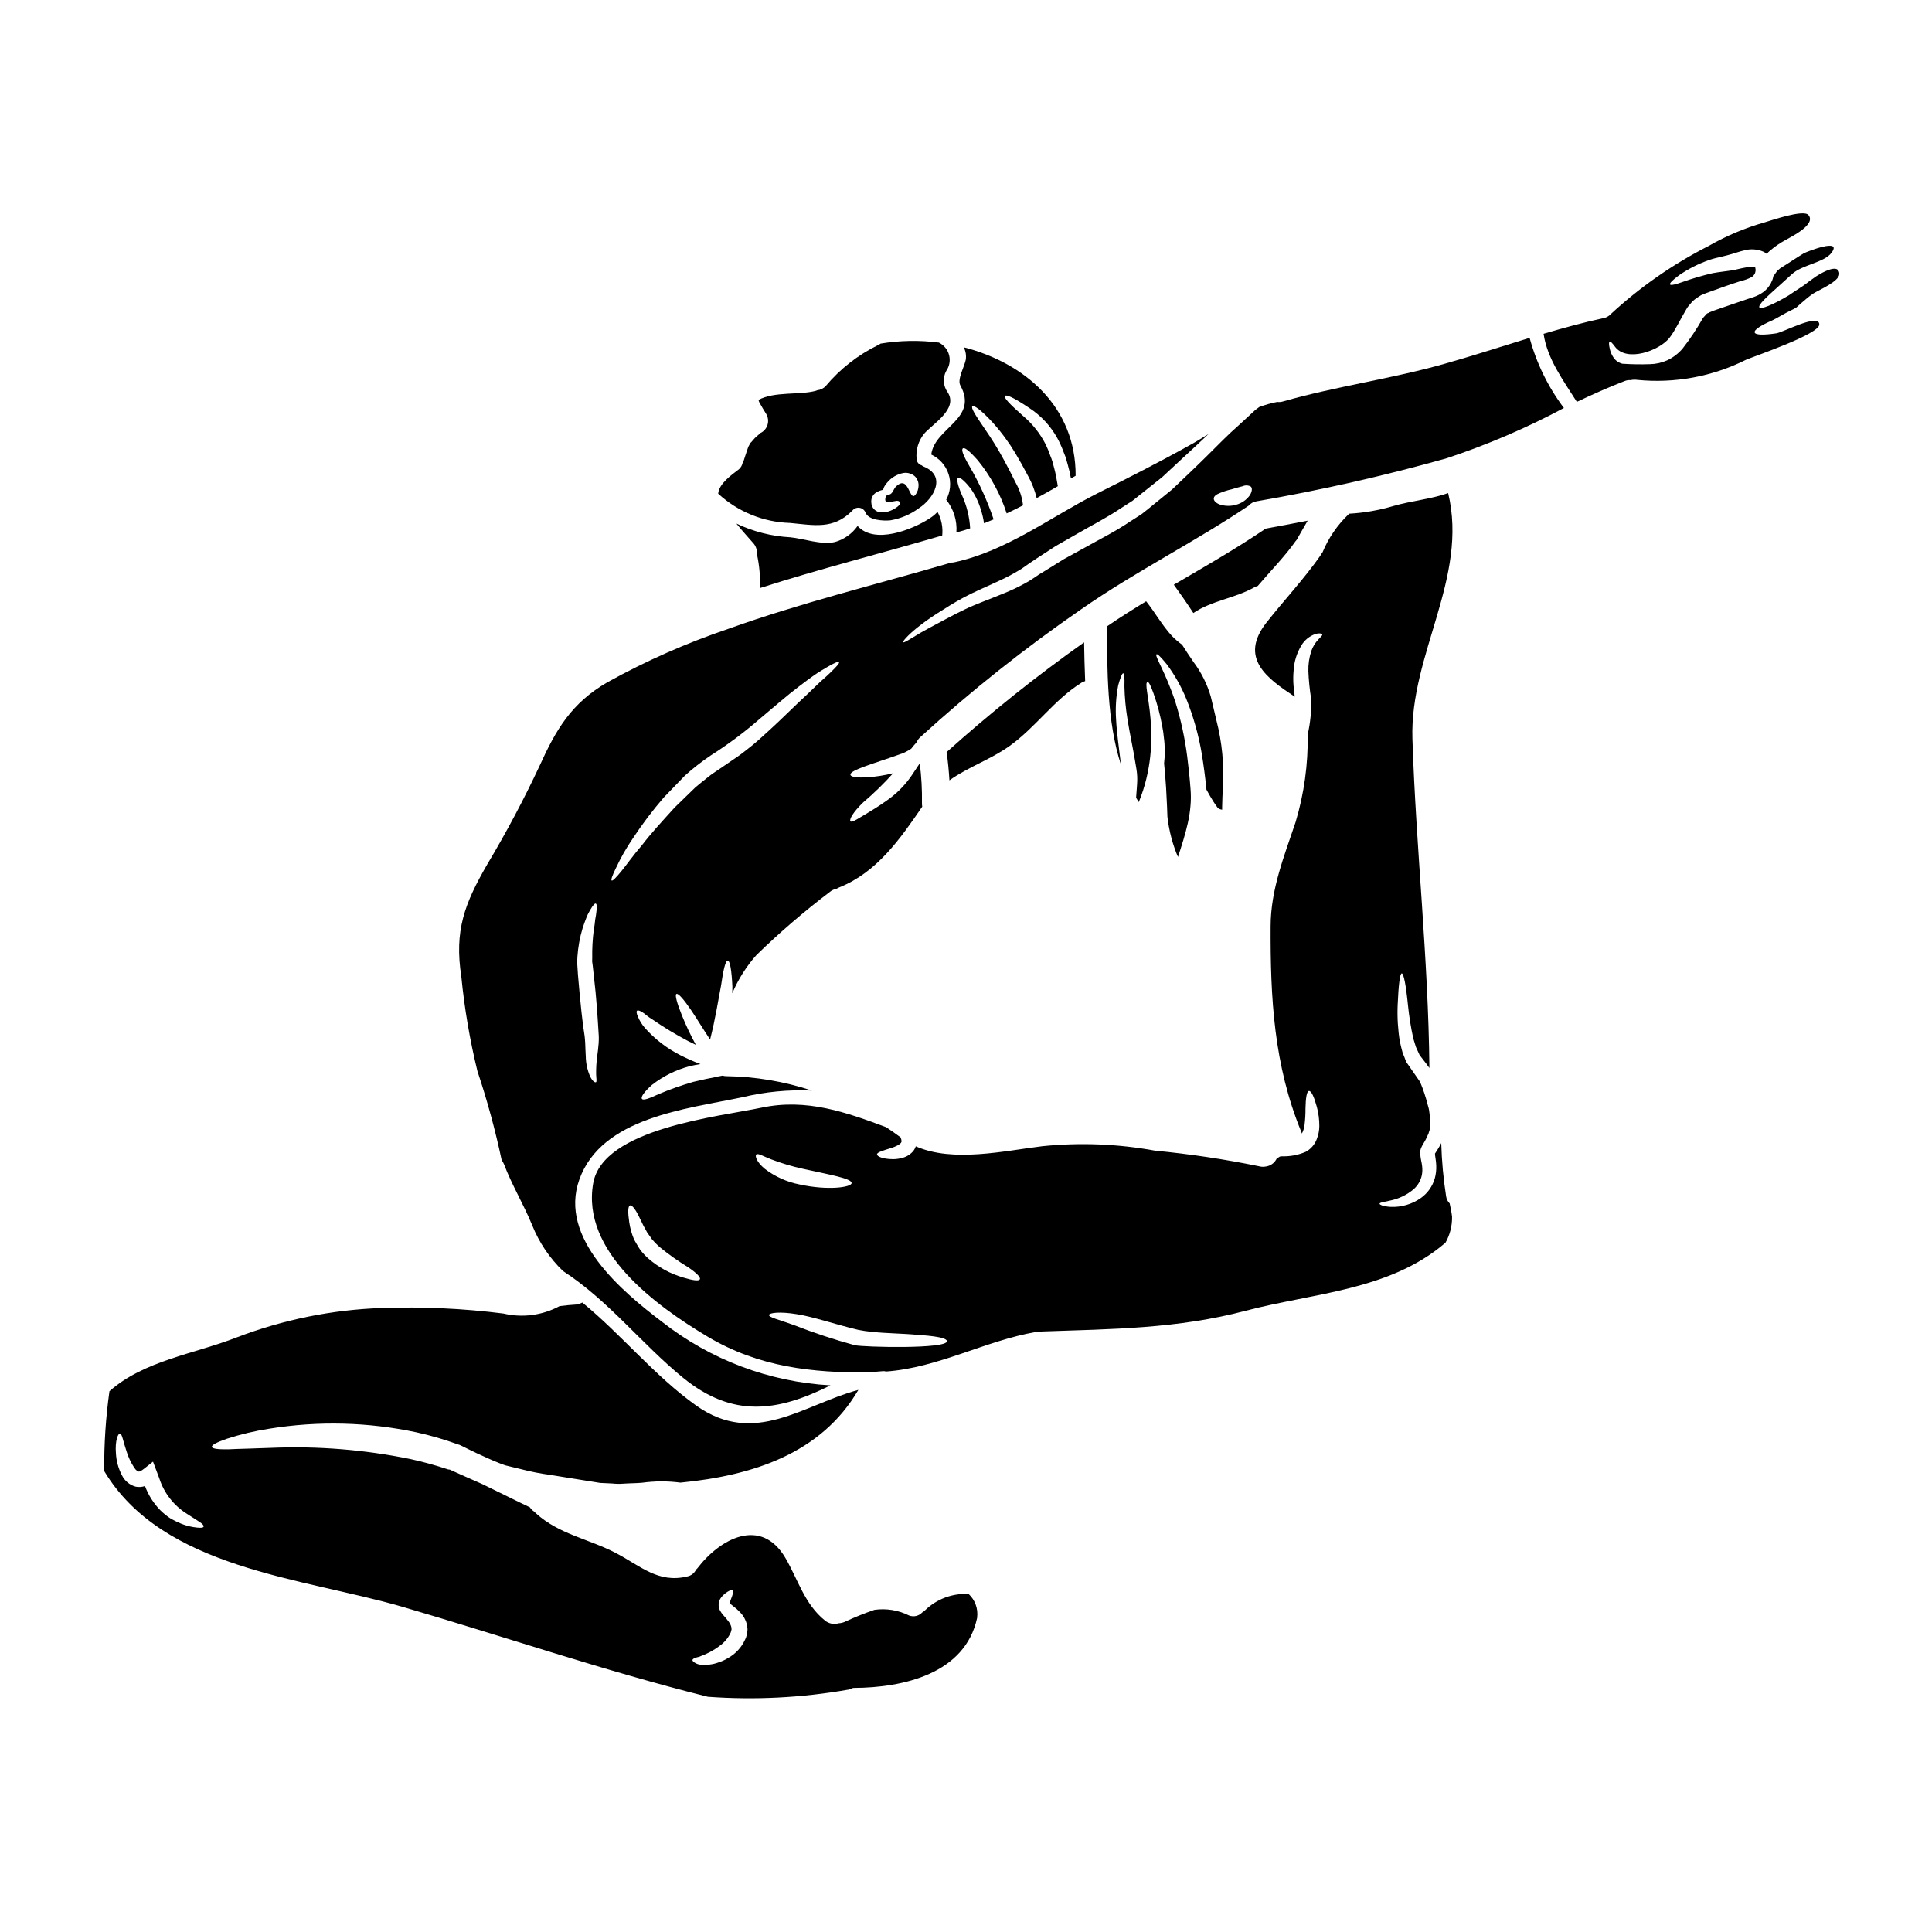
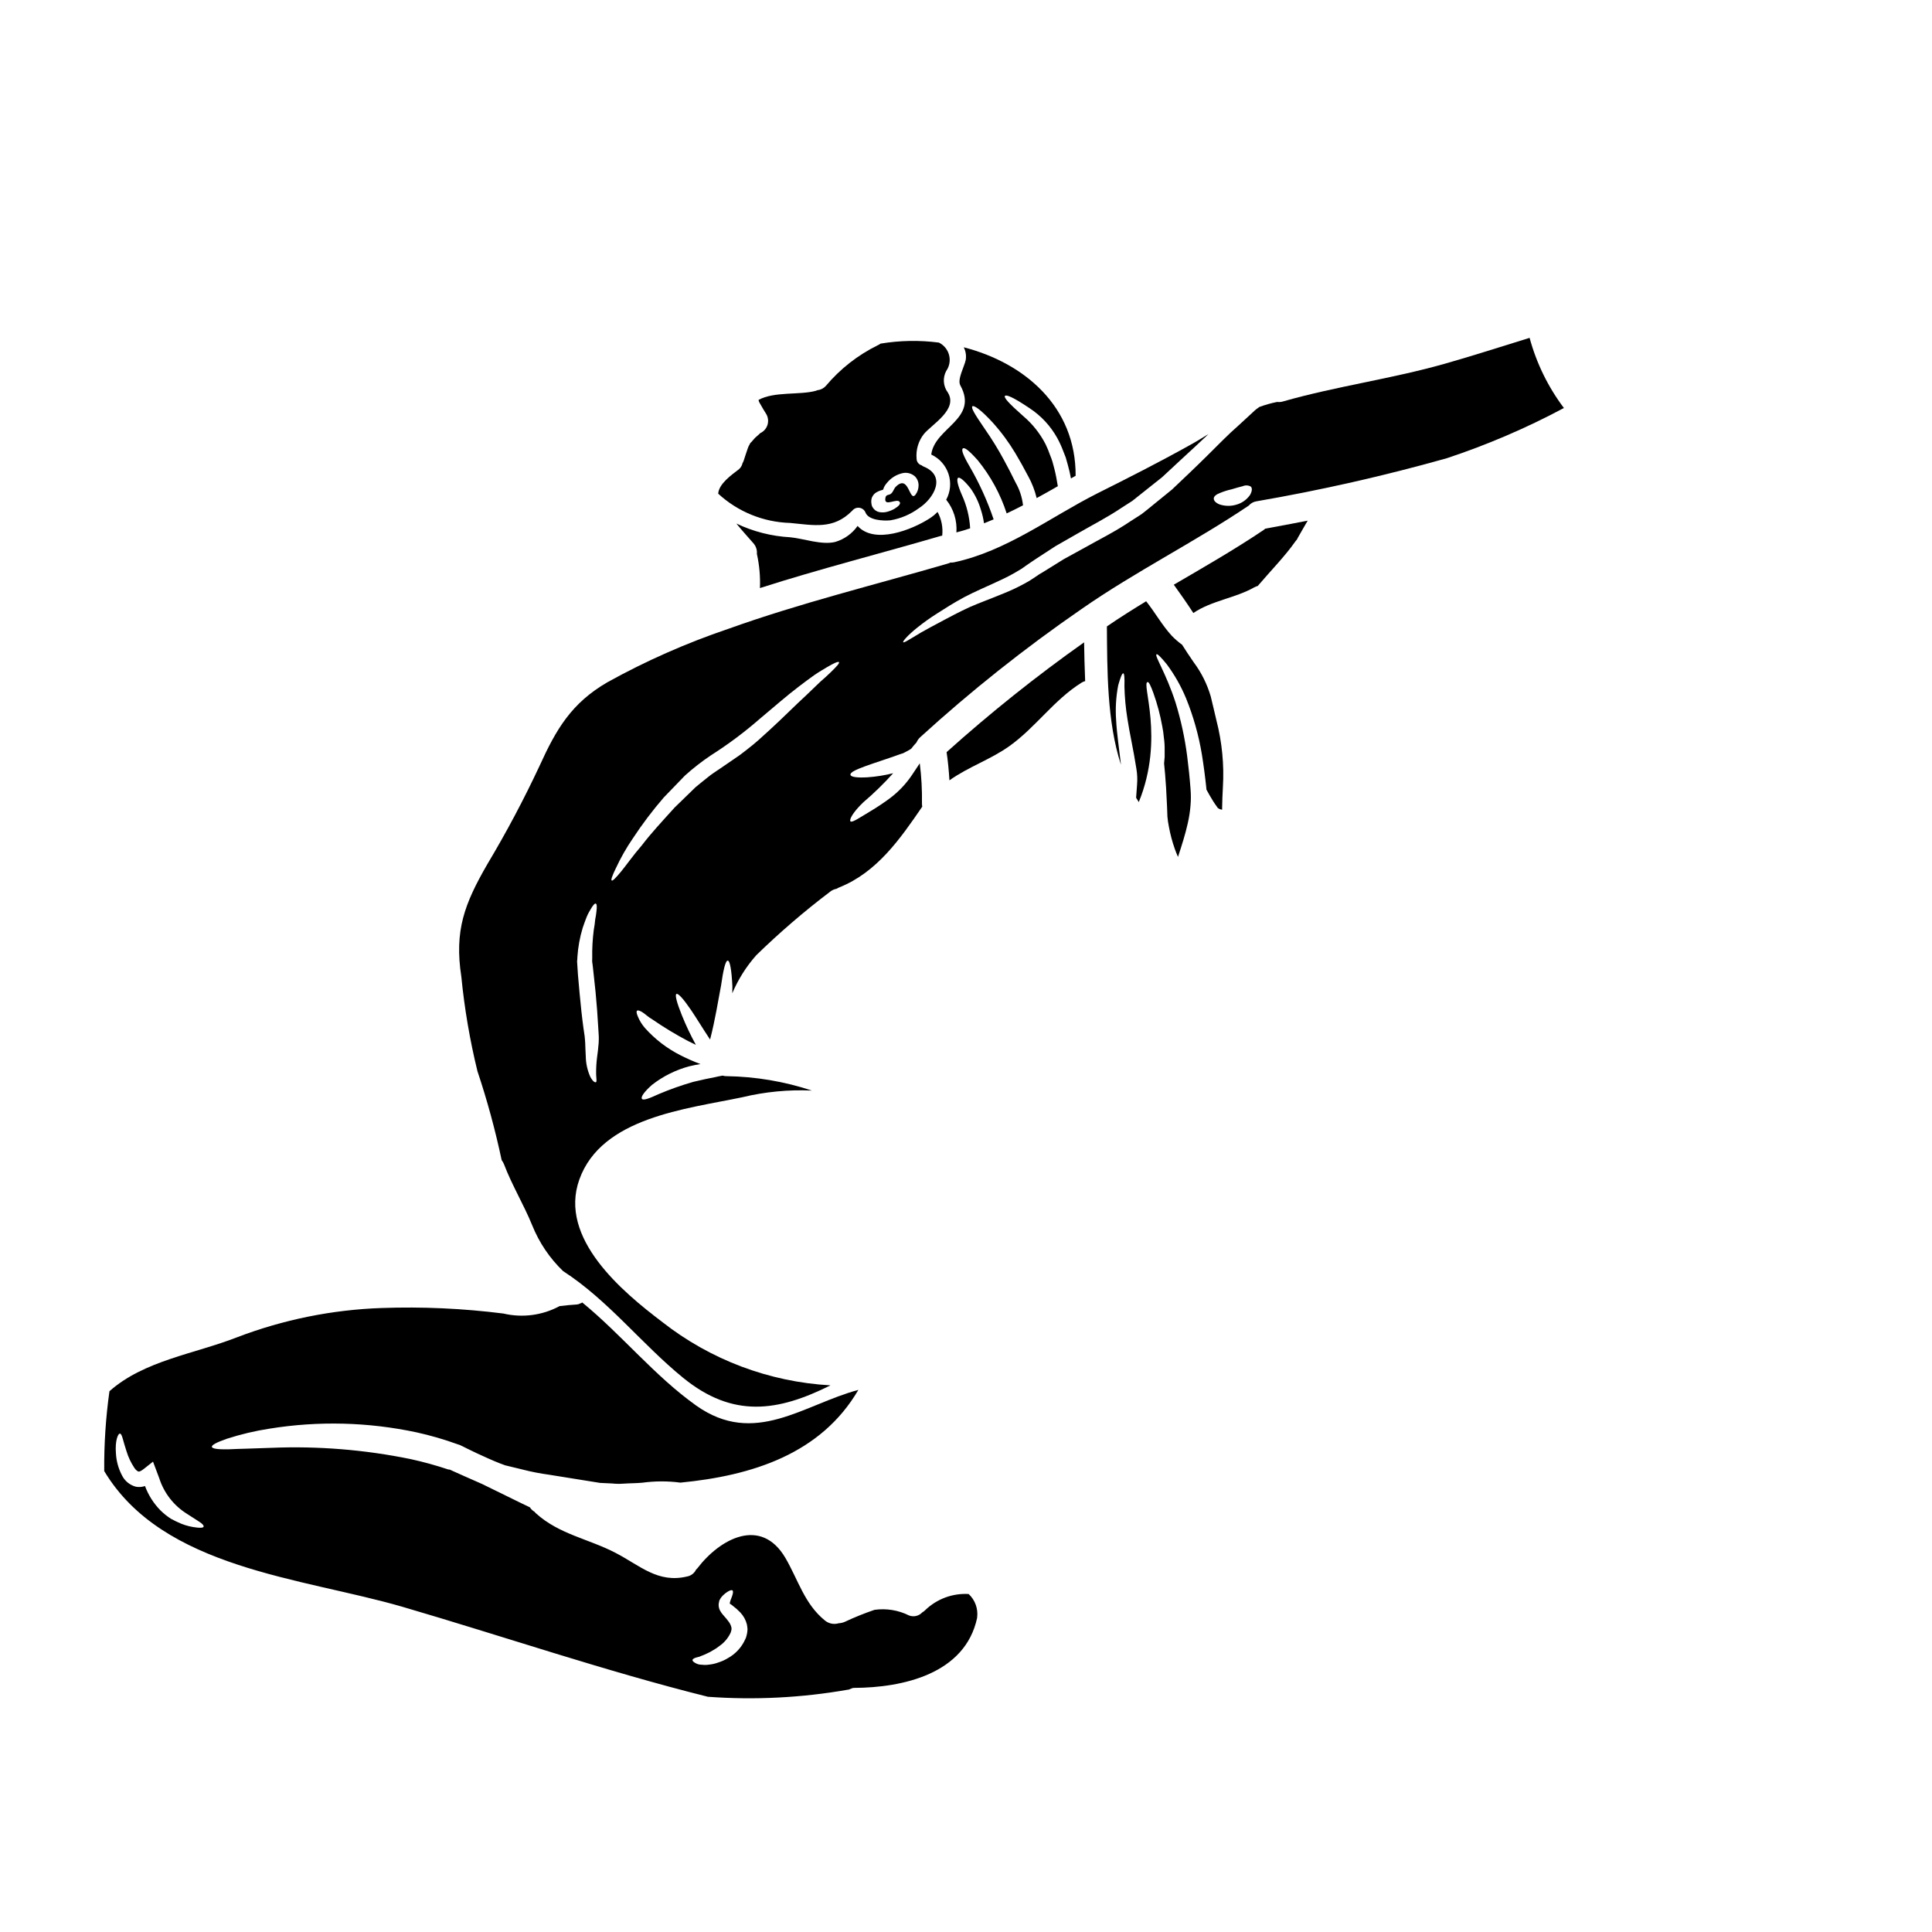
<svg xmlns="http://www.w3.org/2000/svg" fill="#000000" width="800px" height="800px" version="1.1" viewBox="144 144 512 512">
  <g>
-     <path d="m527.78 274.67c-4.695 1.641-9.797 2.047-14.562 3.434-3.781 1.121-7.68 1.801-11.621 2.023-0.07 0.078-0.156 0.148-0.25 0.199-2.949 2.824-5.281 6.231-6.844 10-0.125 0.211-0.27 0.406-0.43 0.582-0.047 0.141-0.117 0.273-0.203 0.395-4.371 6.215-9.547 11.719-14.246 17.68-7.352 9.395 0.121 14.777 7.5 19.648-0.125-1.012-0.227-1.996-0.328-2.957l0.004 0.004c-0.109-1.32-0.102-2.648 0.023-3.965 0.125-2.336 0.82-4.609 2.023-6.617 0.84-1.445 2.176-2.539 3.762-3.082 1.086-0.305 1.641-0.125 1.789 0.102 0.148 0.227-0.395 0.703-1.035 1.363-0.816 0.863-1.445 1.887-1.84 3.008-0.578 1.742-0.844 3.57-0.789 5.402 0.098 2.434 0.344 4.859 0.73 7.262 0.109 3.195-0.199 6.387-0.91 9.5 0.133 7.859-0.949 15.691-3.207 23.223-3.055 9.094-6.594 17.832-6.617 27.605-0.078 18.992 0.836 36.746 8.156 54.531 0.051 0.125 0.078 0.277 0.125 0.395 0.379-0.707 0.621-1.477 0.707-2.273 0.18-1.477 0.266-2.961 0.254-4.445 0.051-2.699 0.332-4.547 0.938-4.57 0.605-0.023 1.312 1.465 2.07 4.219 0.449 1.668 0.668 3.391 0.656 5.117-0.016 1.176-0.246 2.344-0.684 3.434-0.539 1.438-1.578 2.633-2.93 3.359-1.988 0.852-4.137 1.254-6.297 1.18-0.199 0.023-0.352 0.051-0.555 0.074-0.223 0.164-0.461 0.309-0.707 0.43-0.055 0.047-0.109 0.098-0.152 0.152-0.023 0.051-0.051 0.074-0.125 0.227v0.004c-0.613 1.051-1.695 1.738-2.906 1.844-0.051-0.004-0.105 0.004-0.152 0.023-0.516 0.055-1.039 0.012-1.539-0.129-9.082-1.855-18.254-3.231-27.477-4.117-9.855-1.801-19.918-2.199-29.883-1.18-10.023 1.211-23.664 4.398-33.539 0.027-0.16 0.488-0.406 0.941-0.734 1.34-0.758 0.859-1.766 1.465-2.879 1.738-0.77 0.211-1.562 0.32-2.363 0.332-2.828-0.027-4.293-0.73-4.293-1.285 0-0.555 1.641-1.012 3.812-1.691 1.062-0.332 2.402-0.961 2.629-1.516 0.098-0.203 0.074-0.332-0.027-0.812v-0.004c-0.047-0.172-0.113-0.34-0.199-0.504-1.262-0.934-2.527-1.82-3.812-2.676-10.555-3.938-21.016-7.68-32.938-5.18-11.488 2.426-42.117 5.512-44.676 20.031-3.207 18.082 16.594 32.48 30.309 40.664 13.613 8.109 27.734 9.598 42.863 9.496 1.16-0.152 2.363-0.25 3.711-0.355h-0.004c0.238-0.008 0.48 0.027 0.707 0.105 13.844-0.988 26.219-8.137 39.754-10.48v-0.004c0.324-0.055 0.652-0.07 0.98-0.051 0.219-0.039 0.438-0.062 0.66-0.074 18.586-0.656 35.836-0.707 54-5.512 17.91-4.695 37.883-5.352 52.547-17.738l0.305-0.227c1.203-2.113 1.816-4.516 1.77-6.949-0.129-1.18-0.395-2.363-0.633-3.512-0.5-0.496-0.828-1.141-0.934-1.84-0.734-4.688-1.168-9.414-1.297-14.156l-0.395 0.754c-0.395 0.68-0.656 1.109-1.012 1.641l-0.223 0.355c-0.027-0.023-0.027-0.051-0.027 0.074 0 0.633 0.281 1.766 0.332 3.008v0.004c0.059 1.199-0.074 2.402-0.395 3.562-0.609 2.078-1.898 3.891-3.66 5.152-2.348 1.66-5.184 2.488-8.059 2.359-1.996-0.125-2.906-0.582-2.906-0.836 0-0.328 1.137-0.43 2.777-0.836l0.004 0.004c2.328-0.465 4.496-1.516 6.297-3.055 1.078-0.965 1.82-2.25 2.121-3.664 0.152-0.789 0.18-1.598 0.078-2.398-0.051-0.789-0.395-1.742-0.504-3.258-0.043-0.523 0.031-1.051 0.223-1.539 0.156-0.375 0.344-0.738 0.559-1.086 0.277-0.43 0.555-0.961 0.73-1.289 0.223-0.477 0.504-1.059 0.703-1.516 0.078-0.43 0.305-0.809 0.355-1.258l0.004-0.004c0.172-0.953 0.184-1.926 0.027-2.883-0.078-0.605-0.152-1.211-0.227-1.82-0.074-0.605-0.25-1.086-0.395-1.641l-0.004 0.004c-0.512-2.07-1.191-4.098-2.019-6.062-1.16-1.668-2.297-3.309-3.387-4.875l-0.223-0.328-0.027-0.051-0.102-0.199-0.023-0.102-0.074-0.148-0.25-0.684c-0.176-0.43-0.355-0.883-0.531-1.312-0.281-0.961-0.504-2.019-0.73-2.981l-0.008-0.004c-0.516-3.172-0.711-6.387-0.582-9.598 0.227-5.301 0.582-8.41 1.086-8.457s1.137 3.207 1.641 8.359c0.301 2.984 0.773 5.953 1.418 8.887 0.223 0.73 0.453 1.492 0.703 2.273 0.176 0.43 0.395 0.859 0.582 1.285l0.305 0.656 0.051 0.125 0.199 0.281c0.531 0.68 1.086 1.414 1.641 2.121 0.25 0.352 0.508 0.73 0.789 1.086-0.281-29.184-3.555-58.125-4.5-87.25-0.711-22.375 14.875-42.66 9.469-65.109zm-202.7 207.89c-3.457-0.996-6.644-2.742-9.344-5.113-0.746-0.676-1.43-1.41-2.047-2.199-0.68-1.012-1.113-1.848-1.617-2.703h-0.004c-0.641-1.484-1.082-3.043-1.312-4.644-0.395-2.602-0.352-4.269 0.203-4.449 0.555-0.176 1.574 1.18 2.652 3.512 0.582 1.281 1.234 2.527 1.945 3.738 0.43 0.555 0.91 1.262 1.258 1.766l0.004 0.004c0.594 0.691 1.238 1.34 1.918 1.945 2.418 1.988 4.977 3.805 7.652 5.43 2.148 1.465 3.363 2.652 3.082 3.18-0.277 0.527-1.895 0.293-4.394-0.465zm19.344-32.605c0.43-0.43 1.848 0.477 3.836 1.234v0.004c2.777 1.066 5.633 1.922 8.539 2.551 6.969 1.543 12.957 2.551 12.883 3.789-0.051 1.109-6.215 2.019-13.816 0.355-3.344-0.656-6.488-2.074-9.195-4.144-2.199-1.82-2.629-3.41-2.25-3.789zm26.094 50.539c-5.484-1.496-10.883-3.281-16.176-5.356-3.863-1.391-6.691-2.043-6.543-2.676 0.125-0.531 2.727-0.934 7.297-0.199 4.422 0.68 10.18 2.699 16.367 4.168 1.137 0.223 2.273 0.395 3.41 0.504 4.144 0.453 8.336 0.43 12.504 0.836 0.73 0.074 7.578 0.395 7.578 1.664 0.004 2.117-21.969 1.586-24.441 1.059z" />
    <path d="m447.74 303.34c-3.508 2.144-6.996 4.328-10.402 6.668 0.098 11.289-0.027 25.156 3.734 36.672-0.504-4.328-1.109-8.332-1.285-11.809-0.227-3.109-0.039-6.234 0.555-9.293 0.582-2.047 1.012-3.148 1.316-3.148 0.305 0 0.395 1.258 0.328 3.41l-0.004-0.004c0.066 2.93 0.336 5.848 0.809 8.738 0.555 3.688 1.574 8.059 2.363 13.156 0.238 1.402 0.297 2.828 0.176 4.246-0.074 1.137-0.176 2.273-0.25 3.438 0.223 0.355 0.43 0.73 0.656 1.059 0.023 0.027 0.023 0.078 0.047 0.102 6.945-16.973 0.555-31.746 2.363-31.824 0.301-0.074 0.832 1.012 1.539 2.981 1.012 2.844 1.789 5.766 2.32 8.738 0.203 0.992 0.348 1.996 0.43 3.004 0.16 1.105 0.227 2.219 0.207 3.336v1.793c-0.051 0.555-0.102 1.133-0.152 1.715 0.176 1.574 0.355 3.738 0.531 6.414 0.074 1.488 0.148 3.106 0.25 4.898 0.027 0.883 0.051 1.789 0.102 2.754v0.008c0.078 0.906 0.211 1.812 0.395 2.703 0.367 2.008 0.895 3.981 1.574 5.906 0.227 0.68 0.531 1.391 0.836 2.094 0.957-2.953 1.945-5.961 2.625-9.055h-0.004c0.328-1.457 0.555-2.934 0.684-4.418 0.137-1.473 0.145-2.949 0.027-4.422-0.227-3.031-0.531-5.961-0.887-8.715-0.621-4.859-1.66-9.66-3.106-14.344-2.551-7.871-5.633-12.379-5.027-12.758 0.25-0.148 1.211 0.812 2.727 2.676l0.004 0.004c2.07 2.793 3.789 5.836 5.117 9.051 1.93 4.766 3.324 9.73 4.168 14.801 0.457 2.828 0.859 5.832 1.18 8.938-0.004 0.133 0.004 0.266 0.027 0.395 0.227 0.395 0.48 0.887 0.789 1.414h-0.004c0.641 1.145 1.348 2.25 2.125 3.309 0.02 0.047 0.043 0.086 0.074 0.125 0.34 0.27 0.75 0.438 1.18 0.48v-0.688c0.023-1.641 0.098-3.387 0.199-5.277 0.355-5.957-0.223-11.934-1.715-17.711-0.531-2.195-0.988-4.293-1.492-6.297v-0.004c-0.957-3.285-2.496-6.375-4.547-9.117-1.18-1.715-2.223-3.281-3.055-4.621-0.977-0.707-1.891-1.496-2.731-2.363-2.586-2.816-4.418-6.172-6.797-9.156z" />
    <path d="m430.59 324.93c0.305-0.195 0.637-0.34 0.988-0.43-0.152-3.543-0.227-6.996-0.281-10.277v0.004c-12.699 8.984-24.867 18.703-36.441 29.098 0.352 2.269 0.605 5.027 0.754 7.477 5.004-3.586 10.859-5.481 15.914-9.094 6.941-4.957 11.77-12.203 19.066-16.777z" />
    <path d="m369.8 279.39h0.023c0.434-0.602 1.16-0.918 1.898-0.828 0.738 0.09 1.367 0.57 1.645 1.258 0.789 2.094 4.773 2.246 6.594 2.07 2.734-0.465 5.32-1.562 7.551-3.207 3.965-2.551 7.449-8.562 1.211-11.062l0.004-0.004c-0.176-0.078-0.336-0.18-0.48-0.301-0.781-0.219-1.328-0.93-1.34-1.742-0.219-2.356 0.477-4.711 1.945-6.566 2.172-2.602 9.117-6.516 6.336-10.984v-0.004c-1.242-1.656-1.406-3.883-0.43-5.707 0.859-1.223 1.137-2.762 0.762-4.207-0.375-1.449-1.363-2.66-2.703-3.316-5.141-0.668-10.348-0.574-15.457 0.273-0.227 0.172-0.473 0.316-0.734 0.43-5.289 2.598-9.98 6.273-13.773 10.785-0.582 0.645-1.383 1.051-2.25 1.137-0.125 0.051-0.227 0.102-0.395 0.152-4.266 1.18-11.059 0.125-15.199 2.422 0.023 0.027 0.023 0.027 0.023 0.051 0.047 0.117 0.078 0.234 0.102 0.355 0.086 0.223 0.195 0.438 0.328 0.633 0.48 0.91 1.035 1.766 1.574 2.648 0.531 0.875 0.664 1.938 0.363 2.914-0.301 0.977-1.004 1.781-1.938 2.203-0.207 0.23-0.438 0.441-0.68 0.633 0 0.012-0.012 0.027-0.027 0.027-0.125 0.125-0.652 0.578-0.652 0.578h-0.004c-0.188 0.238-0.391 0.469-0.605 0.684-0.195 0.258-0.414 0.492-0.656 0.703-0.152 0.281-0.395 0.812-0.43 0.812-0.152 0.355-0.281 0.68-0.395 1.059-0.328 0.91-0.605 1.848-0.91 2.754h0.004c-0.09 0.246-0.199 0.48-0.328 0.707-0.137 0.629-0.473 1.195-0.961 1.617-1.969 1.516-5.277 3.812-5.484 6.438l0.004 0.027c5.207 4.797 11.969 7.547 19.043 7.754 6.32 0.59 11.473 1.805 16.422-3.195zm5.254-3.512c0.137-0.309 0.316-0.594 0.527-0.855 0.18-0.199 0.387-0.367 0.613-0.508 0.527-0.32 1.109-0.551 1.715-0.684 0.051 0 0.227-0.25 0.227-0.25l-0.027-0.027v-0.023c0.086-0.258 0.195-0.5 0.332-0.734 0.18-0.305 0.391-0.594 0.629-0.855 1.102-1.359 2.652-2.281 4.371-2.602 1.105-0.164 2.227 0.18 3.055 0.934 0.613 0.629 0.949 1.48 0.934 2.359 0.004 0.883-0.277 1.746-0.805 2.453-1.668 2.144-1.691-5.582-5.203-2.121-0.508 0.48-0.656 1.234-1.18 1.766-0.605 0.629-1.391 0.152-1.594 1.18-0.527 2.727 3.285-0.203 3.84 1.234 0.176 0.395-0.332 1.012-1.367 1.641v0.004c-0.652 0.387-1.359 0.676-2.094 0.859-0.57 0.145-1.16 0.18-1.742 0.102-0.543-0.059-1.051-0.277-1.465-0.629-0.297-0.266-0.535-0.582-0.711-0.938-0.117-0.316-0.184-0.648-0.199-0.984-0.047-0.445 0.004-0.895 0.145-1.32z" />
-     <path d="m371.27 283.38c-1.445 2.043-3.535 3.539-5.934 4.242-3.609 0.883-8.383-0.91-11.918-1.238h-0.004c-4.945-0.273-9.797-1.508-14.27-3.637 1.441 1.793 3.008 3.488 4.496 5.203 0.703 0.785 1.043 1.832 0.934 2.879 0.023 0.023 0.023 0.023 0.023 0.047 0.648 2.945 0.914 5.957 0.789 8.969 15.812-5.074 32-9.168 47.914-13.816 0.129-0.031 0.258-0.059 0.391-0.074 0.242-2.176-0.188-4.375-1.234-6.297-0.648 0.672-1.379 1.266-2.172 1.766-4.566 2.941-14.492 6.934-19.016 1.957z" />
+     <path d="m371.27 283.38c-1.445 2.043-3.535 3.539-5.934 4.242-3.609 0.883-8.383-0.91-11.918-1.238c-4.945-0.273-9.797-1.508-14.27-3.637 1.441 1.793 3.008 3.488 4.496 5.203 0.703 0.785 1.043 1.832 0.934 2.879 0.023 0.023 0.023 0.023 0.023 0.047 0.648 2.945 0.914 5.957 0.789 8.969 15.812-5.074 32-9.168 47.914-13.816 0.129-0.031 0.258-0.059 0.391-0.074 0.242-2.176-0.188-4.375-1.234-6.297-0.648 0.672-1.379 1.266-2.172 1.766-4.566 2.941-14.492 6.934-19.016 1.957z" />
    <path d="m389.2 570.7c-0.234 0.238-0.5 0.441-0.789 0.602-0.895 0.961-2.285 1.281-3.512 0.812-2.824-1.41-6.012-1.93-9.141-1.492-2.703 0.922-5.352 1.992-7.934 3.207-0.5 0.207-1.031 0.328-1.574 0.355-1.258 0.379-2.621 0.102-3.637-0.734-5.434-4.398-7.086-10.785-10.48-16.594-6.469-10.984-17.32-5.117-23.336 2.777v0.004c-0.105 0.113-0.215 0.223-0.332 0.324-0.449 0.949-1.328 1.629-2.359 1.82-7.731 1.871-12.477-2.879-18.945-6.238-7.148-3.734-15-4.926-21.137-10.504v-0.004c-0.133-0.113-0.254-0.246-0.355-0.391-0.504-0.285-0.934-0.691-1.238-1.184-3.859-1.82-8.004-3.938-12.625-6.164-1.465-0.656-2.981-1.316-4.523-1.996-0.754-0.355-1.539-0.68-2.32-1.035l-1.18-0.531-0.48-0.227-0.148-0.051-0.363-0.031c-3.281-1.098-6.621-2.016-10-2.754-12.109-2.481-24.477-3.484-36.828-2.981-4.723 0.199-8.637 0.25-11.414 0.395-2.754 0.051-4.328-0.152-4.398-0.656-0.066-0.504 1.316-1.211 3.918-2.121v-0.004c3.727-1.207 7.543-2.113 11.414-2.703 12.914-2.078 26.098-1.746 38.887 0.984 3.684 0.809 7.312 1.863 10.859 3.148l0.305 0.102 0.176 0.051 0.074 0.023 0.328 0.152 0.582 0.277 1.16 0.582c0.789 0.395 1.543 0.754 2.297 1.109l0.152 0.074c1.996 0.91 4.039 1.871 6.113 2.68 0.477 0.172 0.934 0.352 1.414 0.527l0.051 0.027h0.051l0.395 0.098 0.836 0.203c1.137 0.277 2.269 0.555 3.438 0.832l-0.004 0.004c2.281 0.582 4.59 1.027 6.922 1.344 4.773 0.754 9.344 1.516 13.512 2.168l3.207 0.152c0.965 0.105 1.938 0.121 2.906 0.051 1.789-0.125 3.387-0.102 5.027-0.25h-0.004c3.371-0.461 6.781-0.473 10.152-0.027 19.047-1.844 37.254-7.629 47.156-24.574-14.562 3.891-27.48 15.125-42.961 4.164-11.062-7.871-19.727-18.738-30.207-27.328-0.168 0.121-0.355 0.207-0.555 0.258-0.27 0.16-0.574 0.258-0.887 0.273-1.539 0.102-3.055 0.227-4.57 0.43-4.551 2.453-9.844 3.156-14.879 1.969-10.719-1.359-21.527-1.848-32.324-1.465-13.098 0.457-26.027 3.078-38.266 7.754-11.215 4.394-24.676 6.16-33.816 14.293h-0.004c-0.98 6.969-1.441 14.004-1.387 21.039v0.125c15.535 25.938 52.484 28.238 79.113 35.992 26.898 7.871 53.645 17.023 80.844 23.816v0.004c12.398 0.902 24.859 0.277 37.102-1.871h0.027c0.453 0 0.984-0.48 1.613-0.48 12.934-0.051 29.449-3.688 32.633-18.562v-0.102c0.297-2.312-0.539-4.625-2.246-6.215-4.262-0.246-8.434 1.301-11.504 4.266zm-192.96-21.875c-1.43-0.141-2.832-0.477-4.168-1.008-0.941-0.391-1.859-0.832-2.754-1.316-1.02-0.656-1.965-1.418-2.828-2.269-1.789-1.828-3.176-4.016-4.066-6.418-0.777 0.27-1.617 0.328-2.426 0.18-1.594-0.422-2.926-1.512-3.66-2.984-0.957-1.812-1.508-3.812-1.617-5.856-0.277-3.309 0.559-5.379 1.113-5.227 0.555 0.152 0.754 1.895 1.691 4.672 0.473 1.547 1.164 3.016 2.059 4.367 0.43 0.703 1.039 1.059 1.211 1.008 0.152 0.051 0.707-0.199 1.391-0.754l2.363-1.871 1.062 2.828c0.199 0.531 0.395 1.059 0.605 1.613 1.25 3.875 3.824 7.188 7.273 9.352 1.391 0.91 2.523 1.613 3.332 2.144 0.812 0.531 1.234 0.984 1.133 1.285-0.102 0.305-0.707 0.355-1.715 0.254zm145.75 27.984c-0.051 0.332-0.125 0.48-0.176 0.758l-0.051 0.176-0.023 0.074c-0.074 0.281-0.051 0.152-0.074 0.227l-0.203 0.453-0.004 0.004c-0.949 2.094-2.555 3.82-4.57 4.93-0.781 0.477-1.621 0.855-2.496 1.133-0.75 0.281-1.531 0.469-2.328 0.559-0.684 0.117-1.383 0.133-2.07 0.047-0.496 0.008-0.988-0.098-1.441-0.305-0.68-0.328-1.059-0.656-1.035-0.934 0.023-0.277 0.48-0.555 1.211-0.73h0.004c0.41-0.07 0.809-0.203 1.18-0.395 0.465-0.164 0.918-0.355 1.363-0.578 0.578-0.246 1.137-0.543 1.668-0.883 0.621-0.34 1.215-0.738 1.766-1.184 1.191-0.832 2.156-1.953 2.805-3.254l0.102-0.227 0.023-0.027 0.051-0.172c0.051-0.203 0.152-0.508 0.176-0.656-0.051-0.102 0.027-0.227-0.023-0.48v-0.004c-0.125-0.559-0.367-1.082-0.707-1.543-0.438-0.598-0.91-1.172-1.414-1.715-0.355-0.379-0.66-0.805-0.91-1.266-0.289-0.559-0.414-1.191-0.352-1.816 0.043-0.289 0.102-0.578 0.176-0.859 0.125-0.199 0.227-0.395 0.328-0.582 0.191-0.285 0.41-0.547 0.656-0.789 0.348-0.34 0.73-0.645 1.137-0.906 0.629-0.395 1.109-0.555 1.34-0.395 0.227 0.16 0.199 0.68-0.051 1.414-0.102 0.355-0.305 0.789-0.453 1.211-0.148 0.426-0.281 0.938-0.125 0.938 0.254 0.141 0.488 0.309 0.703 0.504 0.715 0.531 1.383 1.121 1.996 1.766 0.855 0.891 1.465 1.988 1.766 3.184 0.051 0.352 0.125 0.68 0.152 1.086 0.031 0.406-0.043 0.809-0.094 1.238z" />
    <path d="m526.9 240.39c-14.145 4.016-28.734 5.961-42.902 10-0.488 0.156-1.008 0.199-1.516 0.125-1.613 0.316-3.203 0.766-4.746 1.34l-0.863 0.633c-0.137 0.102-0.27 0.211-0.391 0.328l-0.457 0.43c-1.234 1.113-2.5 2.297-3.812 3.512-2.676 2.328-5.379 5.117-8.266 7.981-2.887 2.867-6.09 5.902-9.348 8.988-1.715 1.391-3.484 2.828-5.25 4.269-0.938 0.754-1.668 1.391-2.805 2.246-1.008 0.629-1.996 1.285-3.031 1.945-3.988 2.703-8.156 4.746-11.996 6.918-1.895 1.062-3.785 2.07-5.606 3.082-1.82 1.137-3.586 2.246-5.328 3.309l-1.18 0.703-1.34 0.91-0.004 0.004c-0.852 0.59-1.738 1.121-2.656 1.598-1.691 0.922-3.438 1.746-5.227 2.469-3.414 1.418-6.594 2.555-9.27 3.738-2.777 1.285-5.203 2.578-7.375 3.738s-3.969 2.121-5.434 2.957c-2.957 1.738-4.547 2.856-4.746 2.574-0.152-0.199 1.035-1.691 3.762-3.891l0.004 0.004c1.664-1.332 3.402-2.57 5.203-3.711 2.047-1.316 4.473-2.856 7.199-4.328 2.856-1.516 5.984-2.801 9.219-4.328v-0.004c1.652-0.742 3.262-1.574 4.82-2.5 0.812-0.441 1.59-0.949 2.324-1.516l1.18-0.812 1.391-0.934c1.691-1.109 3.461-2.246 5.227-3.41 1.895-1.086 3.812-2.172 5.785-3.309 3.859-2.246 7.93-4.293 11.746-6.867 0.957-0.605 1.918-1.238 2.879-1.848 0.887-0.68 1.742-1.391 2.602-2.07 1.789-1.441 3.562-2.828 5.301-4.215 3.184-2.984 6.297-5.836 9.246-8.566 1.035-0.984 2.019-1.918 3.031-2.856-1.691 1.035-3.387 2.098-5.117 3.031-8.078 4.504-16.25 8.637-24.492 12.77-12.426 6.297-23.965 15.227-37.785 18.184v0.004c-0.324 0.059-0.656 0.086-0.984 0.074-0.203 0.074-0.395 0.176-0.582 0.227-19.473 5.684-39.301 10.504-58.418 17.379h-0.004c-11.023 3.734-21.695 8.449-31.879 14.09-9.547 5.512-13.613 12.477-17.984 22.102-4.184 8.953-8.82 17.684-13.891 26.164-6.012 10.43-8.766 17.527-6.871 29.805 0.828 8.434 2.254 16.797 4.269 25.031 2.586 7.727 4.727 15.594 6.414 23.562 0.246 0.328 0.453 0.684 0.609 1.059 2.094 5.531 5.227 10.684 7.477 16.188v0.004c1.84 4.582 4.629 8.723 8.184 12.148 11.996 7.754 20.812 19.32 31.824 28.289 13.211 10.758 25.109 8.965 39.051 1.996h-0.004c-16.25-0.902-31.828-6.777-44.629-16.824-10.48-7.953-27.527-22.125-21.922-37.734 5.902-16.469 28.289-18.664 43.191-21.793h-0.004c6.031-1.453 12.242-2.051 18.441-1.77-7.309-2.418-14.941-3.703-22.633-3.816-0.352 0.008-0.703-0.043-1.035-0.148-0.504 0.102-1.035 0.199-1.574 0.305v0.051l-0.027-0.027c-1.867 0.355-3.938 0.789-6.113 1.316v-0.004c-3.156 0.906-6.25 2-9.27 3.281-2.398 1.109-4.039 1.742-4.394 1.238-0.355-0.504 0.629-1.898 2.699-3.738l0.004 0.004c2.93-2.281 6.289-3.949 9.879-4.902 1.008-0.25 1.992-0.43 2.93-0.582h-0.004c-1.801-0.676-3.562-1.453-5.277-2.324-3.555-1.789-6.738-4.231-9.395-7.195-0.82-0.934-1.48-2-1.945-3.152-0.355-0.836-0.395-1.344-0.152-1.492 0.238-0.148 0.758 0.023 1.465 0.48 0.703 0.457 1.441 1.211 2.703 1.945 2.992 2.062 6.106 3.941 9.32 5.633 0.703 0.355 1.391 0.68 2.07 1.012-1.391-2.535-2.629-5.148-3.711-7.832-1.316-3.281-1.898-5.402-1.441-5.656 0.457-0.25 1.922 1.391 3.914 4.328 1.418 2.098 3.059 4.824 5.004 7.754 1.414-5.481 2.172-10.555 2.906-14.297 0.578-4.066 1.16-6.617 1.766-6.617 0.605 0 1.035 2.578 1.238 6.844 0 0.555-0.027 1.18-0.027 1.793v0.008c1.559-3.684 3.711-7.09 6.363-10.082 6.125-5.965 12.613-11.551 19.426-16.719 0.523-0.453 1.16-0.758 1.84-0.883 0.254-0.152 0.516-0.285 0.789-0.395 9.926-3.992 16.062-12.805 21.922-21.363-0.051-0.285-0.074-0.574-0.074-0.863 0.059-3.551-0.137-7.102-0.582-10.625-0.68 1.012-1.367 2.047-2.098 3.148-1.555 2.301-3.473 4.328-5.68 6.008-1.707 1.273-3.477 2.457-5.305 3.543-2.957 1.766-4.871 3.106-5.277 2.676-0.406-0.43 0.656-2.426 3.41-5.055l-0.004 0.004c2.805-2.387 5.449-4.961 7.906-7.703-2.242 0.562-4.535 0.93-6.844 1.086-2.676 0.152-4.367-0.074-4.473-0.656-0.281-1.258 6.188-2.953 13.336-5.531l0.629-0.199 0.152-0.078 0.328-0.172c0.395-0.227 0.938-0.457 1.211-0.656l0.457-0.305 0.004-0.004c0.434-0.57 0.898-1.117 1.387-1.641 0.219-0.52 0.547-0.984 0.961-1.367 13.473-12.289 27.77-23.648 42.785-33.996 14.348-9.977 29.914-17.711 44.301-27.402 0.523-0.609 1.25-1.016 2.047-1.137 16.996-2.93 33.832-6.742 50.434-11.414 10.707-3.547 21.09-8 31.039-13.312-4.188-5.559-7.273-11.867-9.09-18.59-7.438 2.285-14.812 4.688-22.465 6.856zm-224.25 180.03c-0.102 1.34-0.25 2.527-0.395 3.562-0.211 1.59-0.305 3.195-0.273 4.797 0.051 1.137 0.227 1.922-0.074 2.023-0.305 0.102-0.863-0.281-1.492-1.469-0.754-1.703-1.156-3.539-1.18-5.402-0.074-1.137-0.102-2.32-0.152-3.543-0.051-0.582-0.074-1.18-0.148-1.793-0.102-0.68-0.203-1.367-0.305-2.07-0.395-2.883-0.73-5.988-1.035-9.32-0.152-1.668-0.281-3.281-0.43-4.848-0.051-0.789-0.102-1.574-0.152-2.32l-0.074-1.137v-0.281l0.023-0.148 0.027-0.281 0.023-0.531-0.004-0.004c0.172-2.637 0.645-5.246 1.414-7.777 0.355-1.062 0.707-2.019 1.039-2.856 0.332-0.836 0.73-1.492 1.035-2.019 0.629-1.086 1.109-1.645 1.391-1.543 0.281 0.102 0.328 0.836 0.176 2.047-0.051 0.605-0.176 1.34-0.332 2.172-0.074 0.859-0.199 1.82-0.395 2.856h0.004c-0.309 2.43-0.441 4.879-0.395 7.324l-0.023 0.934 0.148 1.086c0.078 0.73 0.176 1.492 0.25 2.273 0.176 1.539 0.332 3.148 0.508 4.746 0.305 3.258 0.555 6.438 0.703 9.293 0.051 0.73 0.078 1.418 0.129 2.098 0.062 0.742 0.012 1.477-0.012 2.133zm61.535-98.297c-0.754 0.73-1.715 1.617-2.856 2.602-1.086 1.059-2.32 2.223-3.688 3.543-2.777 2.527-5.988 5.809-9.699 9.195-1.844 1.691-3.785 3.512-6.086 5.254h0.004c-1.109 0.898-2.266 1.742-3.465 2.523-1.18 0.789-2.32 1.594-3.508 2.402-1.184 0.809-2.297 1.492-3.414 2.426-1.035 0.859-2.32 1.82-3.148 2.551l-5.547 5.391c-3.309 3.664-6.363 6.945-8.613 9.926-2.453 2.828-4.219 5.402-5.582 7.047-1.363 1.641-2.223 2.527-2.477 2.363-0.25-0.164 0.148-1.285 1.086-3.231h0.004c1.281-2.758 2.781-5.402 4.496-7.91 2.496-3.793 5.238-7.422 8.207-10.859 1.77-1.844 3.637-3.785 5.586-5.781h-0.004c2.168-1.957 4.469-3.754 6.894-5.379 4.555-2.894 8.887-6.129 12.957-9.676 3.863-3.231 7.25-6.211 10.332-8.539 1.539-1.16 2.906-2.219 4.164-3.082 1.258-0.863 2.426-1.539 3.363-2.094 1.844-1.086 2.957-1.574 3.148-1.316 0.191 0.262-0.625 1.152-2.156 2.644zm111.07-46.926c-0.895 1.27-2.211 2.18-3.711 2.574-1.434 0.41-2.957 0.375-4.367-0.102-0.984-0.395-1.539-0.984-1.516-1.574 0.023-0.59 0.68-1.082 1.617-1.438 1.004-0.422 2.043-0.75 3.106-0.984 1.137-0.332 2.094-0.633 2.981-0.836 0.676-0.297 1.449-0.258 2.098 0.102 0.43 0.387 0.398 1.219-0.207 2.258z" />
-     <path d="m613.72 228.88c1.516-0.73 3.082-1.766 4.953-2.652 0.469-0.215 0.926-0.457 1.367-0.73 0.789-0.707 1.574-1.414 2.551-2.223h-0.004c0.637-0.543 1.305-1.051 1.996-1.516 1.414-0.883 6.816-3.18 6.844-5.117h0.004c0.035-0.434-0.125-0.859-0.43-1.164-1.238-1.012-4.801 1.18-5.684 1.742-0.633 0.43-1.238 0.859-1.848 1.316-0.305 0.223-0.605 0.453-0.883 0.68-0.508 0.395-0.68 0.48-1.035 0.73-1.238 0.789-2.402 1.574-3.461 2.297-4.398 2.652-7.477 3.785-7.832 3.231-0.395-0.656 1.871-2.754 5.609-6.086 0.934-0.859 1.969-1.793 3.055-2.777 2.727-2.477 8.512-3.008 10.457-5.633 2.93-3.969-6.297-0.395-7.352 0.148-0.504 0.305-0.984 0.605-1.465 0.91-1.035 0.684-2.043 1.316-2.981 1.922-0.453 0.305-0.883 0.582-1.312 0.836-0.176 0.125-0.395 0.227-0.559 0.355-0.164 0.125-0.223 0.223-0.352 0.328l-0.395 0.305-0.305 0.457c-0.199 0.277-0.395 0.578-0.605 0.859l-0.125 0.148h0.008c-0.02 0.133-0.043 0.262-0.074 0.395l-0.074 0.25-0.078 0.277-0.047 0.078-0.078 0.172-0.305 0.684h-0.004c-0.488 0.902-1.168 1.688-1.992 2.301-0.75 0.543-1.574 0.977-2.449 1.285-0.68 0.227-1.367 0.453-2.07 0.68-1.262 0.43-2.551 0.859-3.863 1.316-1.641 0.578-3.281 1.137-4.898 1.691l-0.984 0.395h-0.004c-0.137 0.121-0.301 0.211-0.48 0.254-0.125-0.051-0.504 0.457-0.754 0.707l-0.434 0.48-0.074 0.074-0.023 0.074c-1.594 2.816-3.391 5.512-5.383 8.059-1.109 1.289-2.477 2.332-4.016 3.059-1.445 0.652-3.008 1.004-4.598 1.035-2.449 0.086-4.902 0.043-7.352-0.125-0.359-0.102-0.707-0.246-1.035-0.43-0.527-0.316-0.977-0.746-1.309-1.266-0.449-0.664-0.766-1.41-0.938-2.195-0.277-1.18-0.277-1.848-0.051-1.969 0.223-0.121 0.707 0.395 1.391 1.316 3.109 4.269 11.809 1.086 14.473-2.32 1.543-1.969 2.805-4.824 4.598-7.805l0.176-0.281 0.305-0.395 0.051-0.051 0.102-0.125 0.395-0.457h-0.004c0.289-0.402 0.637-0.75 1.035-1.035 0.531-0.395 1.113-0.789 1.691-1.137l1.391-0.578c1.668-0.605 3.363-1.211 5.078-1.82 1.316-0.48 2.754-0.91 4.09-1.367 1.043-0.227 2.047-0.602 2.984-1.109 0.246-0.172 0.453-0.398 0.605-0.656l0.098-0.199v-0.004c0.035-0.035 0.062-0.078 0.078-0.125 0.125-0.395 0.074-0.457 0.125-0.555h0.004c0.027-0.27 0.008-0.543-0.051-0.809-0.074-0.148 0-0.148-0.051-0.148-0.605-0.457-2.883 0.051-5.117 0.578-1.238 0.281-2.246 0.355-3.258 0.508-1.012 0.152-1.996 0.25-2.856 0.43v-0.004c-2.727 0.637-5.418 1.426-8.059 2.363-1.945 0.707-3.148 0.934-3.281 0.629-0.133-0.305 0.656-1.133 2.363-2.398h-0.004c2.543-1.754 5.312-3.148 8.234-4.144 0.934-0.328 1.844-0.504 2.856-0.754s2.047-0.48 2.93-0.758c0.988-0.277 2.07-0.68 3.387-0.984l-0.004-0.004c1.68-0.445 3.461-0.305 5.051 0.395 0.297 0.156 0.578 0.344 0.832 0.559 0.285-0.348 0.605-0.66 0.961-0.938 1.234-1.043 2.57-1.957 3.992-2.727 1.363-0.809 8.266-4.09 6.086-6.644-1.34-1.539-9.898 1.469-11.645 1.969-5.168 1.473-10.141 3.566-14.805 6.238-9.453 4.812-18.195 10.902-25.98 18.105-0.488 0.527-1.133 0.879-1.84 1.008-5.434 1.18-10.711 2.629-15.914 4.168 0.984 6.691 5.227 12.352 8.816 18.035 4.141-1.969 8.309-3.836 12.648-5.512v0.004c0.512-0.215 1.066-0.301 1.621-0.254 0.547-0.129 1.109-0.156 1.668-0.074 9.949 1 19.977-0.848 28.918-5.328 2.223-0.961 19.375-6.769 19.398-9.32 0.051-3.148-9.574 2.07-11.391 2.32-3.356 0.504-5.531 0.457-5.734-0.227-0.207-0.688 1.586-1.859 4.711-3.227z" />
    <path d="m390.79 264.46c2.164 1.008 3.82 2.863 4.57 5.129 0.75 2.269 0.531 4.746-0.605 6.844 1.961 2.445 2.926 5.539 2.703 8.66 1.211-0.309 2.426-0.656 3.641-1.086-0.176-3.066-0.922-6.074-2.203-8.867-1.059-2.426-1.465-4.141-1.008-4.496 0.352-0.281 1.488 0.457 3.332 2.801l0.004 0.004c1.207 1.707 2.125 3.606 2.711 5.613 0.387 1.176 0.668 2.383 0.836 3.613 0.836-0.332 1.691-0.68 2.551-1.035-1.66-4.91-3.809-9.641-6.418-14.121-1.742-2.981-2.172-4.328-1.742-4.672 0.43-0.344 1.574 0.453 3.969 3.148 3.394 4.176 5.992 8.945 7.648 14.066 1.465-0.68 2.906-1.414 4.328-2.144h0.004c-0.234-2.106-0.895-4.144-1.945-5.984-0.578-1.137-1.109-2.223-1.641-3.258-0.531-1.035-1.008-1.922-1.488-2.801v-0.004c-1.52-2.812-3.199-5.535-5.027-8.16-2.754-4.016-3.738-5.656-3.309-6.039 0.355-0.305 2.047 0.684 5.434 4.371l-0.004 0.004c2.246 2.496 4.238 5.199 5.961 8.082 0.531 0.934 1.086 1.895 1.691 2.93 0.531 1.012 1.109 2.074 1.715 3.184l0.004-0.004c0.996 1.812 1.742 3.75 2.223 5.762 1.871-1.012 3.738-2.07 5.609-3.148-0.281-1.691-0.559-3.281-0.938-4.695-0.176-0.605-0.328-1.211-0.48-1.793-0.152-0.582-0.395-1.109-0.605-1.664v-0.004c-0.348-1.008-0.75-1.996-1.215-2.957-1.465-2.859-3.481-5.402-5.934-7.477-3.812-3.356-5.176-4.898-4.848-5.328 0.328-0.43 2.172 0.305 6.519 3.234l-0.004-0.004c3.07 2.016 5.602 4.746 7.375 7.957 0.582 1.066 1.086 2.172 1.516 3.309 0.223 0.578 0.453 1.18 0.703 1.789 0.176 0.656 0.355 1.316 0.555 1.969 0.332 1.16 0.605 2.363 0.836 3.609 0.395-0.223 0.836-0.48 1.234-0.703l0.004 0.016c0.102-18.414-13.637-29.953-29.648-34.07h-0.004c0.531 1.027 0.715 2.195 0.531 3.336-0.355 1.766-2.297 5.18-1.441 6.742 4.953 8.977-6.812 11.172-7.699 18.344z" />
    <path d="m476.36 299.67c0.305-0.168 0.629-0.301 0.961-0.391 3.461-4.066 7.246-7.902 10-11.844 0.125-0.176 0.277-0.332 0.395-0.48 0.066-0.16 0.145-0.312 0.23-0.457 0.859-1.465 1.691-3.004 2.602-4.519-3.762 0.73-7.504 1.438-11.242 2.121-0.125 0.098-0.25 0.223-0.395 0.328-7.727 5.203-15.812 9.84-23.84 14.523 1.738 2.398 3.484 4.898 5.176 7.504 4.828-3.281 11.043-3.926 16.113-6.785z" />
  </g>
</svg>